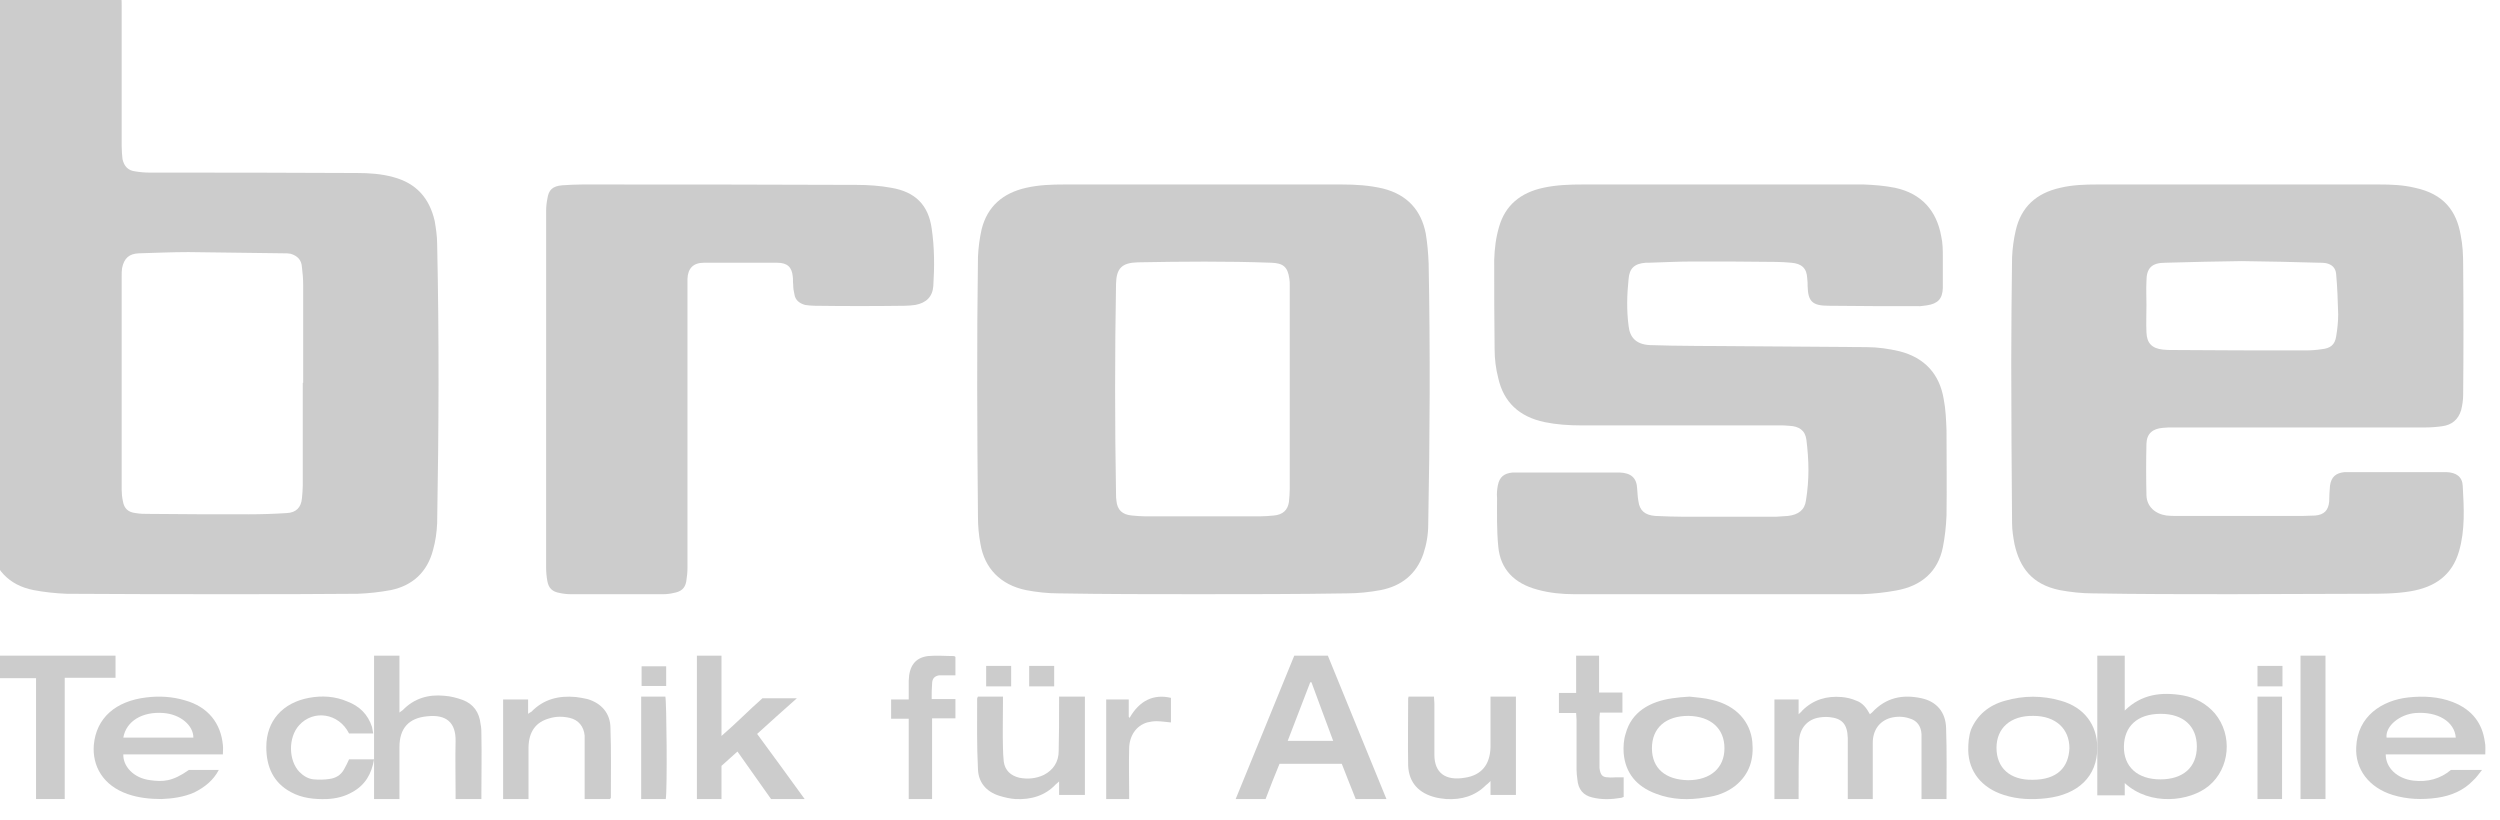
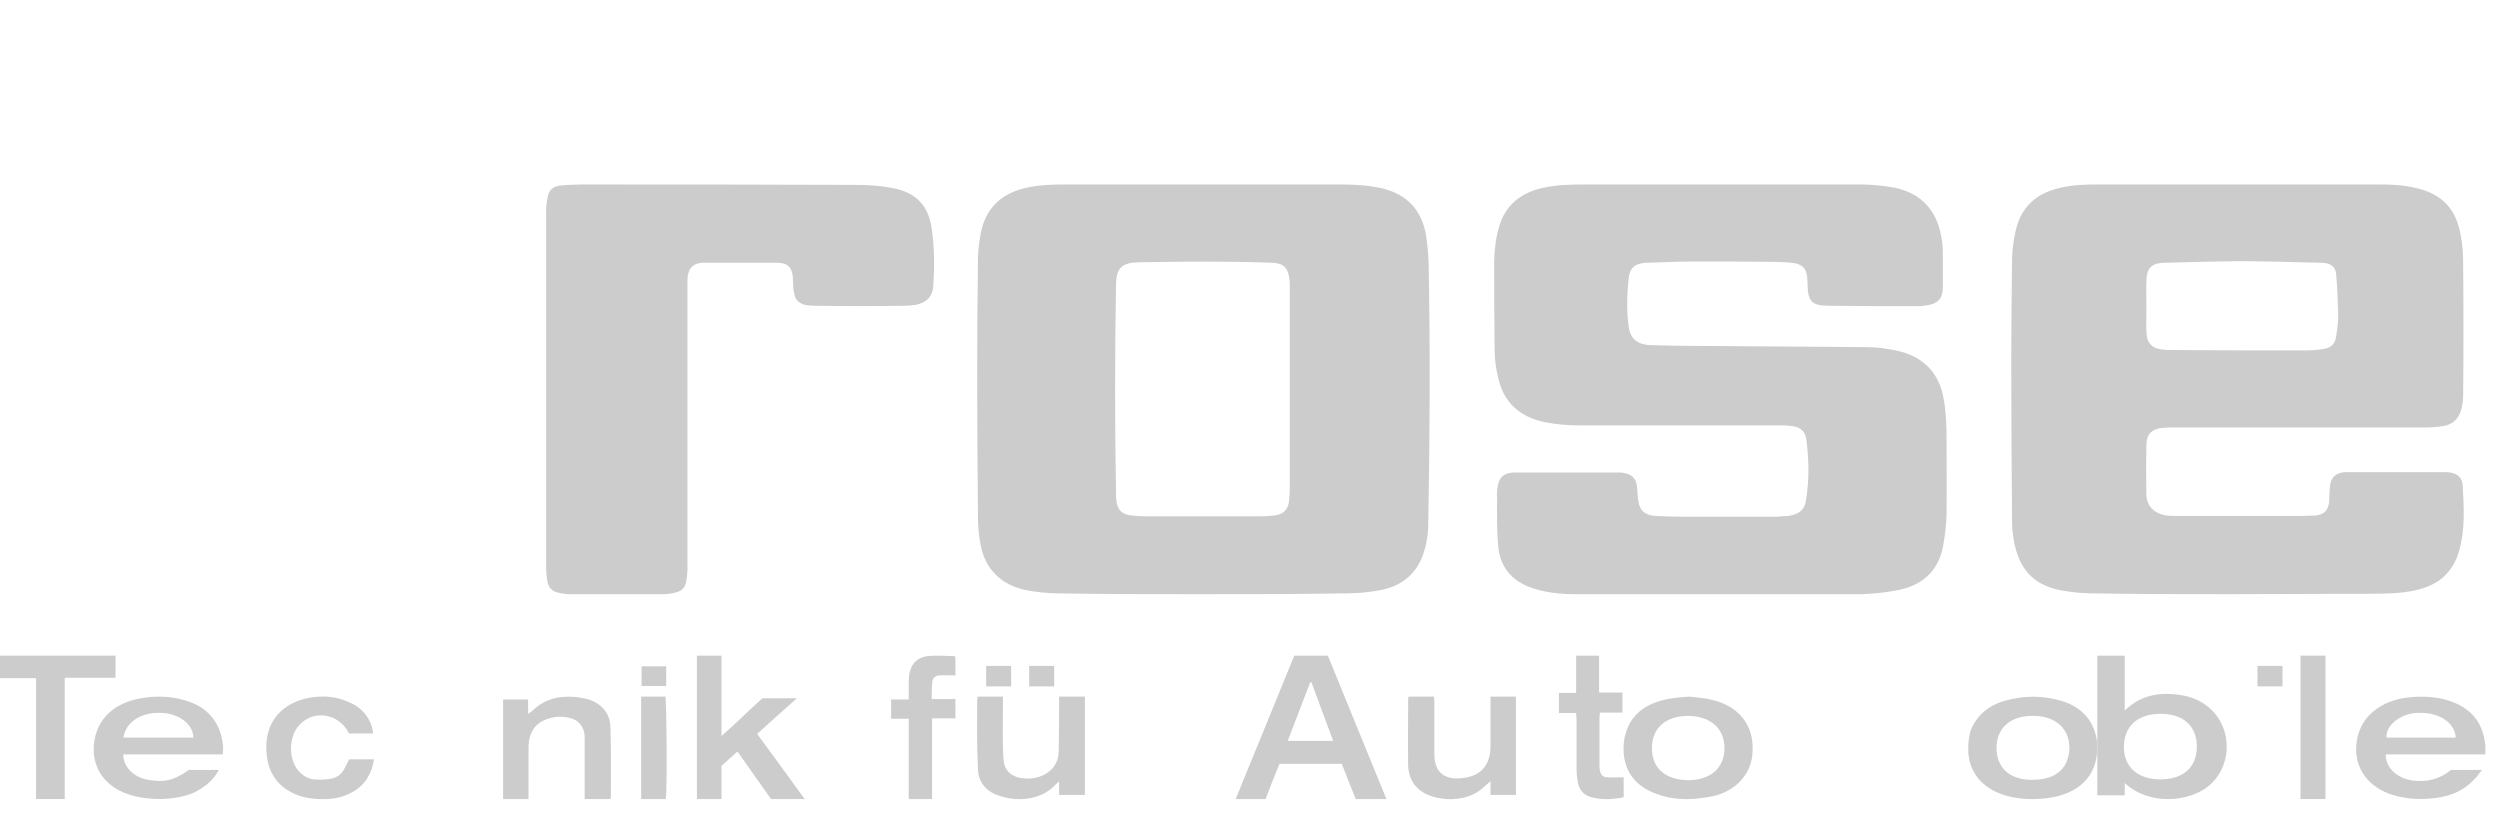
<svg xmlns="http://www.w3.org/2000/svg" xmlns:ns1="http://www.inkscape.org/namespaces/inkscape" xmlns:ns2="http://sodipodi.sourceforge.net/DTD/sodipodi-0.dtd" width="32.279mm" height="10.584mm" viewBox="0 0 32.279 10.584" version="1.1" id="svg14449" ns1:version="0.92.4 (5da689c313, 2019-01-14)" ns2:docname="logo-brose.svg">
  <defs id="defs14443" />
  <ns2:namedview id="base" pagecolor="#ffffff" bordercolor="#666666" borderopacity="1.0" ns1:pageopacity="0.0" ns1:pageshadow="2" ns1:zoom="1.979899" ns1:cx="-140.90993" ns1:cy="95.714994" ns1:document-units="mm" ns1:current-layer="layer1" showgrid="false" fit-margin-top="0" fit-margin-left="0" fit-margin-right="0" fit-margin-bottom="0" ns1:window-width="1920" ns1:window-height="1027" ns1:window-x="-8" ns1:window-y="-8" ns1:window-maximized="1" />
  <g ns1:label="Vrstva 1" ns1:groupmode="layer" id="layer1" transform="translate(295.205,36.481)">
    <g transform="matrix(0.529,0,0,0.529,-999.484,-1063.533)" id="Group 14" style="stroke-width:0.5">
      <path id="path2038" class="shp40" d="m 1373.34,1946 c 1.17,0 2.33,0 3.49,0 0.25,0.01 0.51,0.03 0.76,0.08 0.66,0.14 1.02,0.57 1.13,1.18 0.04,0.17 0.04,0.35 0.04,0.53 0,0.24 0,0.49 0,0.74 -0.01,0.26 -0.12,0.38 -0.39,0.42 -0.05,0.01 -0.1,0.01 -0.16,0.02 -0.74,0 -1.49,0 -2.24,-0.01 -0.4,0 -0.5,-0.11 -0.51,-0.48 0,-0.06 0,-0.12 -0.01,-0.19 -0.01,-0.24 -0.13,-0.36 -0.39,-0.38 -0.12,-0.01 -0.25,-0.02 -0.37,-0.02 -0.68,-0.01 -1.35,-0.01 -2.03,-0.01 -0.36,0 -0.72,0.02 -1.08,0.03 -0.02,0 -0.04,0 -0.07,0 -0.27,0.02 -0.4,0.13 -0.42,0.4 -0.04,0.38 -0.05,0.76 0,1.14 0.03,0.29 0.19,0.45 0.51,0.47 0.36,0.01 0.73,0.02 1.1,0.02 1.4,0.01 2.8,0.02 4.2,0.03 0.27,0 0.54,0.04 0.8,0.1 0.63,0.16 0.98,0.57 1.08,1.16 0.05,0.25 0.06,0.51 0.07,0.77 0,0.69 0.01,1.39 0,2.08 -0.01,0.26 -0.04,0.53 -0.09,0.78 -0.12,0.59 -0.52,0.94 -1.14,1.05 -0.27,0.05 -0.55,0.08 -0.83,0.09 -2.35,0 -4.69,0 -7.03,0 -0.3,0 -0.6,-0.03 -0.89,-0.11 -0.57,-0.15 -0.91,-0.5 -0.96,-1.05 -0.04,-0.4 -0.03,-0.79 -0.03,-1.19 -0.01,-0.1 0,-0.21 0.02,-0.31 0.04,-0.2 0.15,-0.29 0.36,-0.31 0.03,0 0.06,0 0.09,0 0.83,0 1.66,0 2.49,0 0.01,0 0.02,0 0.03,0 0.28,0.01 0.42,0.13 0.43,0.4 0.01,0.1 0.01,0.2 0.03,0.3 0.03,0.23 0.16,0.34 0.41,0.36 0.24,0.01 0.48,0.02 0.72,0.02 0.74,0 1.48,0 2.22,0 0.1,-0.01 0.2,-0.01 0.3,-0.02 0.26,-0.03 0.41,-0.15 0.44,-0.38 0.04,-0.25 0.06,-0.5 0.06,-0.74 0,-0.25 -0.02,-0.5 -0.05,-0.74 -0.03,-0.23 -0.18,-0.33 -0.42,-0.34 -0.08,-0.01 -0.16,-0.01 -0.24,-0.01 -1.62,0 -3.23,0 -4.85,0 -0.29,0 -0.59,-0.02 -0.88,-0.08 -0.62,-0.13 -1,-0.49 -1.13,-1.07 -0.06,-0.23 -0.09,-0.47 -0.09,-0.71 -0.01,-0.73 -0.01,-1.46 -0.01,-2.18 0.01,-0.28 0.04,-0.54 0.12,-0.81 0.15,-0.52 0.52,-0.83 1.08,-0.95 0.32,-0.07 0.65,-0.08 0.97,-0.08 1.12,0 2.24,0 3.36,0" ns1:connector-curvature="0" style="fill:#cccccc;stroke-width:0.5" />
      <path id="path2040" class="shp40" d="m 1344.67,1950.99 c 0,-1.45 0,-2.9 0,-4.34 0,-0.1 0.01,-0.2 0.03,-0.3 0.03,-0.22 0.13,-0.31 0.36,-0.33 0.16,-0.01 0.33,-0.02 0.49,-0.02 2.23,0 4.47,0 6.7,0.01 0.28,0 0.57,0.02 0.84,0.07 0.6,0.1 0.91,0.43 0.99,0.99 0.07,0.47 0.07,0.94 0.04,1.41 -0.02,0.26 -0.17,0.41 -0.44,0.46 -0.08,0.01 -0.17,0.02 -0.25,0.02 -0.74,0.01 -1.47,0.01 -2.21,0 -0.08,0 -0.15,-0.01 -0.23,-0.02 -0.14,-0.04 -0.24,-0.12 -0.26,-0.26 -0.02,-0.08 -0.03,-0.16 -0.03,-0.24 -0.01,-0.06 0,-0.13 -0.01,-0.19 -0.02,-0.23 -0.13,-0.34 -0.38,-0.34 -0.59,0 -1.19,0 -1.79,0 -0.26,0 -0.39,0.14 -0.4,0.39 0,0.08 0,0.17 0,0.26 0,2.26 0,4.52 0,6.79 0,0.11 -0.01,0.22 -0.03,0.34 -0.03,0.17 -0.13,0.25 -0.31,0.28 -0.08,0.02 -0.17,0.03 -0.25,0.03 -0.76,0 -1.51,0 -2.26,0 -0.09,0 -0.18,-0.01 -0.27,-0.03 -0.18,-0.03 -0.27,-0.12 -0.3,-0.29 -0.02,-0.11 -0.03,-0.22 -0.03,-0.33 0,-1.45 0,-2.9 0,-4.36" ns1:connector-curvature="0" style="fill:#cccccc;stroke-width:0.5" />
-       <path id="path2042" class="shp40" d="m 1377.05,1961 h -0.61 v -0.17 c 0,-0.44 0,-0.88 0,-1.32 -0.01,-0.34 -0.14,-0.48 -0.45,-0.51 -0.1,-0.01 -0.21,0 -0.3,0.02 -0.28,0.07 -0.44,0.3 -0.44,0.6 -0.01,0.41 -0.01,0.81 -0.01,1.22 0,0.05 0,0.1 0,0.16 h -0.59 v -2.43 h 0.59 v 0.36 c 0.04,-0.04 0.07,-0.06 0.09,-0.09 0.27,-0.27 0.6,-0.36 0.96,-0.33 0.12,0.01 0.25,0.04 0.36,0.09 0.15,0.05 0.25,0.18 0.33,0.33 0.02,-0.02 0.04,-0.03 0.05,-0.04 0.34,-0.37 0.75,-0.45 1.21,-0.35 0.37,0.08 0.59,0.34 0.6,0.73 0.02,0.57 0.01,1.14 0.01,1.73 h -0.61 v -0.16 c 0,-0.4 0,-0.8 0,-1.19 0,-0.08 0,-0.15 0,-0.23 -0.01,-0.2 -0.11,-0.34 -0.3,-0.39 -0.15,-0.05 -0.31,-0.05 -0.46,-0.01 -0.27,0.08 -0.43,0.3 -0.43,0.61 0,0.4 0,0.8 0,1.2 z" ns1:connector-curvature="0" style="fill:#cccccc;stroke-width:0.5" />
      <path id="path2044" class="shp40" d="m 1349.34,1959.84 c -0.13,0.12 -0.26,0.23 -0.39,0.35 v 0.81 h -0.6 v -3.5 h 0.6 v 1.96 c 0.36,-0.31 0.67,-0.63 1,-0.92 h 0.84 c -0.34,0.3 -0.65,0.58 -0.97,0.87 0.39,0.53 0.77,1.05 1.16,1.59 h -0.82 c -0.27,-0.38 -0.54,-0.76 -0.82,-1.16" ns1:connector-curvature="0" style="fill:#cccccc;stroke-width:0.5" />
-       <path id="path2046" class="shp40" d="m 1343.09,1961 h -0.63 v -0.17 c 0,-0.41 -0.01,-0.82 0,-1.24 0.01,-0.46 -0.23,-0.66 -0.69,-0.61 -0.45,0.04 -0.68,0.29 -0.68,0.75 0,0.37 0,0.74 0,1.11 v 0.16 h -0.62 v -3.5 h 0.62 v 1.39 c 0.03,-0.03 0.06,-0.04 0.08,-0.06 0.28,-0.29 0.63,-0.39 1.02,-0.35 0.15,0.01 0.3,0.05 0.44,0.1 0.27,0.1 0.41,0.31 0.44,0.59 0.02,0.09 0.02,0.18 0.02,0.27 0.01,0.46 0,0.93 0,1.39 z" ns1:connector-curvature="0" style="fill:#cccccc;stroke-width:0.5" />
      <path id="path2048" class="shp40" d="m 1355.21,1958.5 h 0.61 c 0,0.06 0,0.11 0,0.17 0,0.36 -0.01,0.72 0,1.08 0,0.11 0.01,0.23 0.02,0.34 0.03,0.21 0.17,0.34 0.38,0.39 0.21,0.04 0.41,0.02 0.6,-0.07 0.23,-0.12 0.36,-0.32 0.36,-0.58 0.01,-0.38 0.01,-0.77 0.01,-1.15 v -0.18 h 0.63 v 2.4 h -0.63 v -0.33 c -0.04,0.04 -0.06,0.05 -0.08,0.07 -0.26,0.28 -0.61,0.38 -0.99,0.36 -0.13,-0.01 -0.26,-0.04 -0.39,-0.08 -0.32,-0.1 -0.51,-0.33 -0.52,-0.65 -0.03,-0.58 -0.02,-1.15 -0.02,-1.72 0,-0.02 0.01,-0.03 0.02,-0.05" ns1:connector-curvature="0" style="fill:#cccccc;stroke-width:0.5" />
      <path id="path2050" class="shp40" d="m 1367.72,1958.5 h 0.62 v 2.4 h -0.62 v -0.34 c -0.05,0.05 -0.08,0.08 -0.11,0.1 -0.27,0.27 -0.6,0.36 -0.97,0.34 -0.09,-0.01 -0.18,-0.02 -0.26,-0.04 -0.41,-0.1 -0.65,-0.36 -0.67,-0.77 -0.01,-0.55 0,-1.1 0,-1.65 0,-0.01 0.01,-0.02 0.01,-0.04 h 0.62 c 0,0.06 0.01,0.11 0.01,0.16 0,0.42 0,0.84 0,1.26 0,0.44 0.27,0.64 0.74,0.56 0.41,-0.06 0.62,-0.32 0.63,-0.75 0,-0.35 0,-0.71 0,-1.07 z" ns1:connector-curvature="0" style="fill:#cccccc;stroke-width:0.5" />
      <path id="path2052" class="shp40" d="m 1343.62,1958.57 h 0.61 v 0.35 c 0.04,-0.03 0.06,-0.04 0.08,-0.05 0.3,-0.31 0.67,-0.4 1.09,-0.36 0.09,0.01 0.19,0.03 0.28,0.05 0.34,0.1 0.56,0.35 0.56,0.71 0.02,0.56 0.01,1.13 0.01,1.7 0,0 -0.01,0.01 -0.02,0.03 h -0.62 v -0.17 c 0,-0.4 0,-0.8 0,-1.2 0,-0.06 0,-0.12 0,-0.18 -0.02,-0.22 -0.15,-0.38 -0.36,-0.43 -0.17,-0.04 -0.34,-0.04 -0.5,0.01 -0.33,0.09 -0.5,0.32 -0.51,0.7 0,0.36 0,0.73 0,1.09 v 0.18 h -0.62 z" ns1:connector-curvature="0" style="fill:#cccccc;stroke-width:0.5" />
      <path id="path2054" class="shp40" d="m 1332.92,1961 h -0.7 v -2.95 H 1331 v -0.55 h 3.16 v 0.54 h -1.24 z" ns1:connector-curvature="0" style="fill:#cccccc;stroke-width:0.5" />
      <path id="path2056" class="shp40" d="m 1340.45,1959.4 h -0.59 c -0.25,-0.5 -0.87,-0.59 -1.22,-0.2 -0.27,0.3 -0.26,0.86 0.01,1.14 0.1,0.1 0.22,0.17 0.35,0.18 0.12,0.01 0.25,0.01 0.38,-0.01 0.15,-0.02 0.28,-0.09 0.36,-0.24 0.04,-0.07 0.08,-0.15 0.12,-0.24 h 0.61 c -0.06,0.36 -0.22,0.63 -0.53,0.8 -0.19,0.11 -0.4,0.16 -0.62,0.17 -0.3,0.01 -0.61,-0.02 -0.88,-0.17 -0.43,-0.23 -0.6,-0.62 -0.6,-1.1 0,-0.64 0.4,-1.08 1.04,-1.2 0.32,-0.06 0.64,-0.04 0.94,0.09 0.29,0.11 0.5,0.31 0.6,0.62 0.01,0.05 0.02,0.1 0.03,0.16" ns1:connector-curvature="0" style="fill:#cccccc;stroke-width:0.5" />
      <path id="path2058" class="shp40" d="m 1354.09,1961 h -0.57 v -1.96 h -0.43 v -0.47 h 0.43 c 0,-0.08 0,-0.13 0,-0.19 0,-0.09 0,-0.18 0,-0.27 0.01,-0.36 0.16,-0.56 0.47,-0.6 0.21,-0.02 0.42,0 0.63,0 0.01,0 0.03,0.01 0.04,0.02 v 0.45 c -0.05,0 -0.1,0 -0.15,0 -0.09,0 -0.17,0 -0.25,0 -0.11,0.02 -0.17,0.08 -0.17,0.21 -0.01,0.11 -0.01,0.23 -0.01,0.37 h 0.58 v 0.47 h -0.57 z" ns1:connector-curvature="0" style="fill:#cccccc;stroke-width:0.5" />
      <path id="path2060" class="shp40" d="m 1370.97,1960.47 v 0.48 c -0.02,0 -0.04,0.02 -0.06,0.02 -0.24,0.04 -0.47,0.05 -0.71,-0.01 -0.21,-0.05 -0.34,-0.19 -0.36,-0.44 -0.01,-0.08 -0.02,-0.16 -0.02,-0.24 0,-0.4 0,-0.81 0,-1.22 0,-0.05 -0.01,-0.1 -0.01,-0.16 h -0.42 v -0.49 h 0.42 v -0.91 h 0.56 v 0.9 h 0.57 v 0.49 h -0.55 c 0,0.05 -0.01,0.08 -0.01,0.11 0,0.38 0,0.77 0,1.15 0,0.03 0,0.06 0,0.09 0.02,0.17 0.07,0.23 0.21,0.23 0.07,0.01 0.13,0 0.19,0 0.06,0 0.11,0 0.19,0" ns1:connector-curvature="0" style="fill:#cccccc;stroke-width:0.5" />
-       <path id="path2062" class="shp40" d="m 1358.34,1961 v -2.43 h 0.55 v 0.42 c 0.01,0.01 0.01,0.02 0.02,0.03 0.24,-0.42 0.58,-0.59 1.01,-0.49 v 0.6 c -0.12,-0.01 -0.24,-0.03 -0.35,-0.03 -0.08,0 -0.15,0.01 -0.23,0.03 -0.27,0.08 -0.44,0.33 -0.44,0.65 -0.01,0.35 0,0.7 0,1.04 0,0.06 0,0.11 0,0.18 z" ns1:connector-curvature="0" style="fill:#cccccc;stroke-width:0.5" />
      <path id="path2064" class="shp40" d="m 1387.49,1961 h 0.61 v -3.5 h -0.61 z" ns1:connector-curvature="0" style="fill:#cccccc;stroke-width:0.5" />
-       <path id="path2066" class="shp40" d="m 1386.44,1961 h 0.6 v -2.5 h -0.6 z" ns1:connector-curvature="0" style="fill:#cccccc;stroke-width:0.5" />
-       <path id="path2068" class="shp40" d="m 1346.99,1961 v -2.5 h 0.59 c 0.03,0.1 0.05,2.27 0.01,2.5 z" ns1:connector-curvature="0" style="fill:#cccccc;stroke-width:0.5" />
+       <path id="path2068" class="shp40" d="m 1346.99,1961 v -2.5 h 0.59 c 0.03,0.1 0.05,2.27 0.01,2.5 " ns1:connector-curvature="0" style="fill:#cccccc;stroke-width:0.5" />
      <path id="path2070" class="shp40" d="m 1356.46,1958.25 h 0.61 v -0.5 h -0.61 z" ns1:connector-curvature="0" style="fill:#cccccc;stroke-width:0.5" />
      <path id="path2072" class="shp40" d="m 1355.41,1958.25 h 0.61 v -0.5 h -0.61 z" ns1:connector-curvature="0" style="fill:#cccccc;stroke-width:0.5" />
      <path id="path2074" class="shp40" d="m 1386.44,1958.25 h 0.61 v -0.5 h -0.61 z" ns1:connector-curvature="0" style="fill:#cccccc;stroke-width:0.5" />
      <path id="path2076" class="shp40" d="m 1347,1958.24 h 0.6 v -0.48 h -0.6 z" ns1:connector-curvature="0" style="fill:#cccccc;stroke-width:0.5" />
-       <path id="path2078" class="shp40" d="m 1338.74,1950.84 h -0.01 c 0,0.84 0,1.67 0,2.51 0,0.1 -0.01,0.2 -0.02,0.31 -0.02,0.22 -0.14,0.35 -0.37,0.36 -0.31,0.02 -0.62,0.03 -0.93,0.03 -0.82,0 -1.63,0 -2.44,-0.01 -0.11,0 -0.21,0 -0.32,-0.02 -0.18,-0.02 -0.28,-0.11 -0.31,-0.29 -0.02,-0.09 -0.03,-0.19 -0.03,-0.28 0,-1.73 0,-3.47 0,-5.21 0,-0.07 0,-0.14 0.01,-0.2 0.05,-0.24 0.17,-0.35 0.41,-0.36 0.4,-0.01 0.8,-0.03 1.21,-0.03 0.78,0.01 1.55,0.02 2.33,0.03 0.05,0 0.11,0 0.16,0.01 0.17,0.05 0.27,0.15 0.28,0.33 0.02,0.15 0.03,0.29 0.03,0.44 0,0.79 0,1.59 0,2.38 z m 3.27,-3.39 c 0,-0.19 -0.03,-0.38 -0.06,-0.56 -0.13,-0.56 -0.45,-0.92 -1.01,-1.07 -0.29,-0.08 -0.59,-0.1 -0.89,-0.1 -1.68,-0.01 -3.37,-0.01 -5.06,-0.01 -0.11,0 -0.23,-0.01 -0.35,-0.03 -0.17,-0.02 -0.27,-0.12 -0.31,-0.3 -0.01,-0.1 -0.02,-0.2 -0.02,-0.31 0,-1.14 0,-2.28 0,-3.42 0,-0.08 0,-0.15 -0.01,-0.23 -0.01,-0.26 -0.15,-0.39 -0.4,-0.41 -0.09,-0.01 -0.19,-0.01 -0.28,-0.01 -0.65,0 -1.3,0 -1.95,0 -0.1,0 -0.19,0 -0.28,0.01 -0.23,0.02 -0.36,0.16 -0.38,0.39 -0.01,0.1 -0.01,0.2 -0.01,0.31 0,2.06 0,4.13 0,6.19 0,2.01 0,4.02 0,6.02 0,0.29 0.01,0.58 0.07,0.86 0.13,0.61 0.48,1 1.09,1.12 0.26,0.05 0.54,0.08 0.81,0.09 1.33,0.01 2.66,0.01 3.99,0.01 1.04,0 2.07,0 3.11,-0.01 0.27,-0.01 0.54,-0.04 0.81,-0.09 0.53,-0.11 0.89,-0.44 1.03,-0.98 0.06,-0.21 0.09,-0.43 0.1,-0.65 0.04,-2.27 0.05,-4.55 0,-6.82 z" ns1:connector-curvature="0" style="fill:#cccccc;fill-rule:evenodd;stroke-width:0.5" />
      <path id="path2080" class="shp40" d="m 1383.73,1948.36 c 0,-0.32 0.13,-0.45 0.46,-0.45 0.63,-0.02 1.26,-0.03 1.86,-0.04 0.65,0.01 1.28,0.02 1.9,0.04 0.05,0 0.11,0 0.16,0.01 0.15,0.03 0.24,0.12 0.25,0.27 0.03,0.32 0.04,0.65 0.05,0.98 0,0.18 -0.02,0.36 -0.05,0.54 -0.03,0.2 -0.14,0.29 -0.35,0.31 -0.13,0.02 -0.26,0.03 -0.39,0.03 -1.08,0 -2.16,0 -3.24,-0.01 -0.09,0 -0.17,0 -0.25,-0.01 -0.27,-0.03 -0.39,-0.16 -0.4,-0.42 -0.01,-0.23 0,-0.45 0,-0.67 0,-0.19 -0.01,-0.38 0,-0.58 z m 7.72,5 c -0.01,-0.23 -0.16,-0.33 -0.4,-0.34 -0.02,0 -0.04,0 -0.06,0 -0.77,0 -1.54,0 -2.31,0 -0.04,0 -0.08,0 -0.11,0 -0.22,0.02 -0.33,0.12 -0.36,0.33 -0.01,0.13 -0.02,0.26 -0.02,0.39 -0.02,0.21 -0.12,0.32 -0.34,0.34 -0.1,0 -0.21,0.01 -0.31,0.01 -1.02,0 -2.04,0 -3.06,0 -0.09,0 -0.18,0 -0.26,-0.01 -0.28,-0.04 -0.48,-0.22 -0.49,-0.49 -0.01,-0.43 -0.01,-0.85 0,-1.27 0.01,-0.24 0.15,-0.36 0.4,-0.38 0.08,-0.01 0.17,-0.01 0.26,-0.01 2.05,0 4.1,0 6.15,0 0.13,0 0.27,-0.01 0.41,-0.03 0.23,-0.03 0.39,-0.16 0.46,-0.39 0.03,-0.12 0.05,-0.25 0.05,-0.37 0.01,-1.06 0.01,-2.12 0,-3.17 0,-0.24 -0.01,-0.49 -0.06,-0.73 -0.1,-0.59 -0.41,-1.01 -1.12,-1.16 -0.29,-0.07 -0.58,-0.08 -0.88,-0.08 -1.14,0 -2.28,0 -3.43,0 -1.14,0 -2.29,0 -3.44,0 -0.3,0 -0.61,0.01 -0.9,0.08 -0.59,0.13 -0.96,0.47 -1.09,1.04 -0.05,0.21 -0.08,0.44 -0.09,0.66 -0.01,0.85 -0.02,1.7 -0.02,2.55 0,1.32 0.01,2.63 0.02,3.94 0,0.17 0.03,0.35 0.06,0.51 0.13,0.58 0.43,0.98 1.1,1.12 0.27,0.05 0.54,0.08 0.81,0.08 1.12,0.02 2.24,0.02 3.37,0.02 1.1,0 2.2,-0.01 3.3,-0.01 0.36,0 0.72,0 1.08,-0.06 0.6,-0.1 1.02,-0.39 1.19,-0.98 0.15,-0.52 0.12,-1.05 0.09,-1.59 z" ns1:connector-curvature="0" style="fill:#cccccc;fill-rule:evenodd;stroke-width:0.5" />
      <path id="path2082" class="shp40" d="m 1362.82,1953.43 c 0,0.11 -0.01,0.21 -0.02,0.32 -0.03,0.2 -0.15,0.31 -0.37,0.33 -0.11,0.01 -0.23,0.02 -0.34,0.02 -0.93,0 -1.86,0 -2.79,0 -0.11,0 -0.22,-0.01 -0.33,-0.02 -0.24,-0.02 -0.36,-0.14 -0.38,-0.36 -0.01,-0.05 -0.01,-0.11 -0.01,-0.16 -0.03,-1.71 -0.03,-3.42 0,-5.14 0.01,-0.37 0.14,-0.51 0.53,-0.52 1.09,-0.02 2.17,-0.03 3.26,0.01 0.29,0.01 0.4,0.1 0.44,0.39 0.01,0.05 0.01,0.11 0.01,0.17 0,0.84 0,1.67 0,2.51 v 0 c 0,0.82 0,1.64 0,2.45 z m 3.39,-5.5 c -0.01,-0.25 -0.03,-0.49 -0.07,-0.73 -0.11,-0.57 -0.45,-0.95 -1.04,-1.1 -0.34,-0.08 -0.67,-0.1 -1.01,-0.1 -1.13,0 -2.26,0 -3.39,0 -1.13,0 -2.25,0 -3.38,0 -0.31,0 -0.62,0.01 -0.93,0.08 -0.58,0.13 -0.95,0.46 -1.09,1.01 -0.05,0.22 -0.08,0.45 -0.09,0.68 -0.03,2.12 -0.02,4.23 0,6.35 0,0.22 0.02,0.44 0.06,0.65 0.1,0.6 0.49,1 1.11,1.13 0.26,0.05 0.53,0.08 0.8,0.08 1.13,0.02 2.27,0.02 3.4,0.02 1.21,0 2.42,0 3.63,-0.02 0.28,0 0.56,-0.03 0.83,-0.08 0.51,-0.1 0.87,-0.39 1.04,-0.88 0.08,-0.24 0.12,-0.48 0.12,-0.73 0.04,-2.12 0.05,-4.24 0.01,-6.36 z" ns1:connector-curvature="0" style="fill:#cccccc;fill-rule:evenodd;stroke-width:0.5" />
      <path id="path2084" class="shp40" d="m 1362.77,1959.58 c 0.19,-0.49 0.37,-0.96 0.55,-1.43 0.01,0 0.02,0 0.03,0 0.17,0.47 0.35,0.94 0.53,1.43 z m 0.16,-2.08 c -0.47,1.16 -0.95,2.32 -1.43,3.5 h 0.73 c 0.11,-0.29 0.22,-0.57 0.34,-0.86 h 1.52 c 0.11,0.29 0.23,0.58 0.34,0.86 h 0.75 c -0.48,-1.18 -0.96,-2.34 -1.43,-3.5 z" ns1:connector-curvature="0" style="fill:#cccccc;fill-rule:evenodd;stroke-width:0.5" />
      <path id="path2086" class="shp40" d="m 1384.07,1960.52 c -0.56,0 -0.9,-0.31 -0.89,-0.81 0.01,-0.47 0.31,-0.79 0.9,-0.79 0.55,0 0.88,0.3 0.88,0.8 0,0.5 -0.33,0.8 -0.89,0.8 z m 1.33,-1.61 c -0.2,-0.23 -0.46,-0.38 -0.78,-0.44 -0.53,-0.09 -1.01,-0.03 -1.42,0.37 v -1.34 h -0.67 v 3.41 h 0.67 v -0.3 c 0.62,0.57 1.59,0.45 2.05,0.07 0.52,-0.43 0.59,-1.24 0.15,-1.77 z" ns1:connector-curvature="0" style="fill:#cccccc;fill-rule:evenodd;stroke-width:0.5" />
      <path id="path2088" class="shp40" d="m 1334.35,1959.5 c 0.07,-0.4 0.46,-0.64 0.98,-0.6 0.41,0.03 0.73,0.3 0.73,0.6 z m 1.5,-0.91 c -0.3,-0.09 -0.62,-0.11 -0.94,-0.07 -0.75,0.09 -1.22,0.5 -1.28,1.16 -0.04,0.51 0.22,0.99 0.83,1.2 0.26,0.09 0.54,0.12 0.82,0.12 0.27,-0.01 0.55,-0.05 0.8,-0.16 0.26,-0.13 0.47,-0.3 0.6,-0.55 h -0.73 c -0.41,0.29 -0.64,0.29 -0.94,0.25 -0.42,-0.05 -0.67,-0.35 -0.66,-0.63 h 2.43 c 0,-0.09 0.01,-0.16 0,-0.23 -0.05,-0.52 -0.35,-0.93 -0.93,-1.09 z" ns1:connector-curvature="0" style="fill:#cccccc;fill-rule:evenodd;stroke-width:0.5" />
      <path id="path2090" class="shp40" d="m 1389.59,1959.5 c -0.03,-0.28 0.32,-0.57 0.71,-0.6 0.54,-0.04 0.95,0.21 0.98,0.6 z m 1.61,-0.87 c -0.34,-0.13 -0.71,-0.15 -1.08,-0.11 -0.64,0.07 -1.24,0.46 -1.27,1.21 -0.03,0.54 0.31,0.99 0.89,1.17 0.36,0.11 0.72,0.12 1.08,0.07 0.35,-0.05 0.65,-0.18 0.88,-0.42 0.08,-0.07 0.14,-0.16 0.22,-0.26 h -0.76 c -0.26,0.22 -0.57,0.3 -0.92,0.26 -0.39,-0.05 -0.67,-0.31 -0.67,-0.64 h 2.43 c 0,-0.12 0.01,-0.21 -0.01,-0.3 -0.06,-0.45 -0.3,-0.79 -0.79,-0.98 z" ns1:connector-curvature="0" style="fill:#cccccc;fill-rule:evenodd;stroke-width:0.5" />
      <path id="path2092" class="shp40" d="m 1372.54,1960.54 c -0.55,-0.01 -0.88,-0.29 -0.88,-0.78 0,-0.5 0.34,-0.79 0.89,-0.79 0.55,0.01 0.88,0.31 0.88,0.79 0,0.48 -0.34,0.78 -0.89,0.78 z m 1.57,-0.94 c -0.05,-0.48 -0.38,-0.88 -0.98,-1.02 -0.19,-0.05 -0.39,-0.06 -0.55,-0.08 -0.16,0.01 -0.29,0.02 -0.42,0.04 -0.56,0.08 -1,0.34 -1.14,0.86 -0.05,0.15 -0.06,0.32 -0.05,0.48 0.04,0.47 0.3,0.81 0.79,0.99 0.39,0.15 0.8,0.16 1.21,0.09 0.27,-0.03 0.51,-0.12 0.72,-0.28 0.36,-0.29 0.46,-0.66 0.42,-1.08 z" ns1:connector-curvature="0" style="fill:#cccccc;fill-rule:evenodd;stroke-width:0.5" />
      <path id="path2094" class="shp40" d="m 1380.95,1960.53 c -0.55,0.01 -0.88,-0.29 -0.88,-0.78 0,-0.48 0.34,-0.79 0.9,-0.78 0.54,0 0.88,0.31 0.88,0.79 -0.02,0.46 -0.29,0.77 -0.9,0.77 z m 0.69,-1.93 c -0.45,-0.13 -0.91,-0.13 -1.36,0 -0.4,0.11 -0.68,0.35 -0.83,0.7 -0.06,0.17 -0.07,0.34 -0.07,0.51 0.01,0.52 0.33,0.92 0.87,1.09 0.34,0.11 0.69,0.12 1.04,0.08 0.77,-0.09 1.24,-0.53 1.24,-1.23 0,-0.56 -0.32,-0.99 -0.89,-1.15 z" ns1:connector-curvature="0" style="fill:#cccccc;fill-rule:evenodd;stroke-width:0.5" />
    </g>
  </g>
</svg>